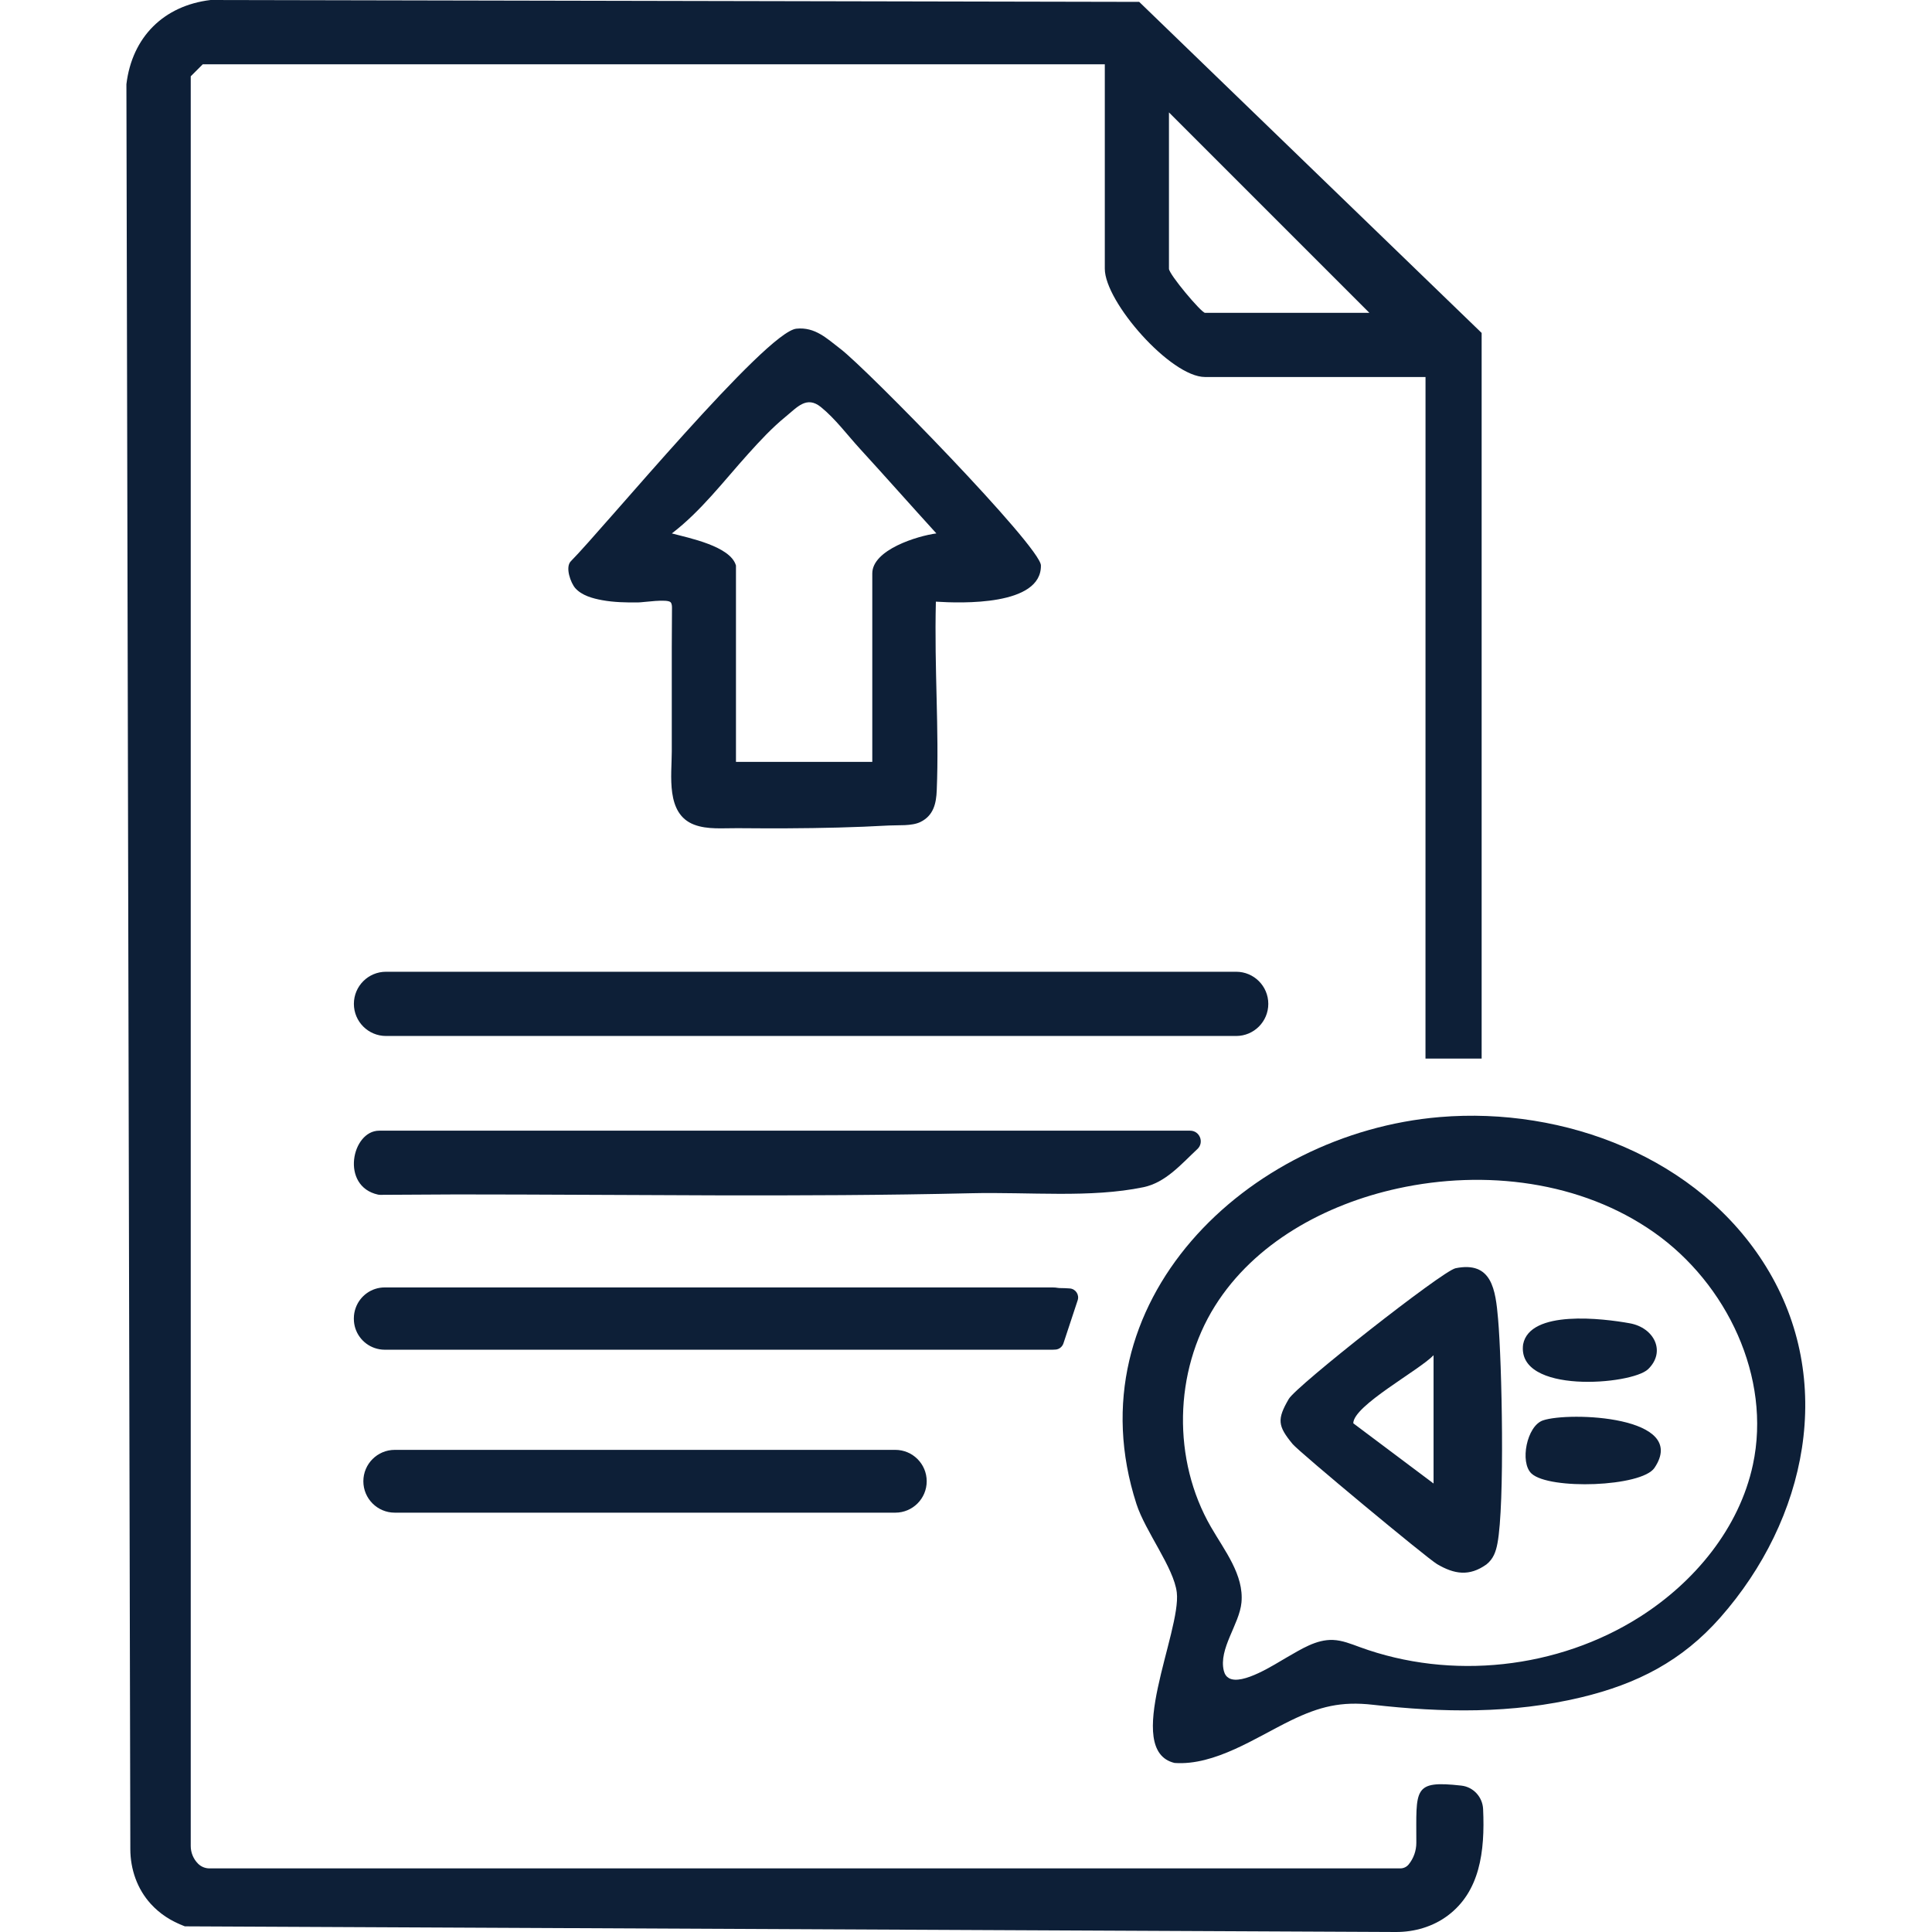
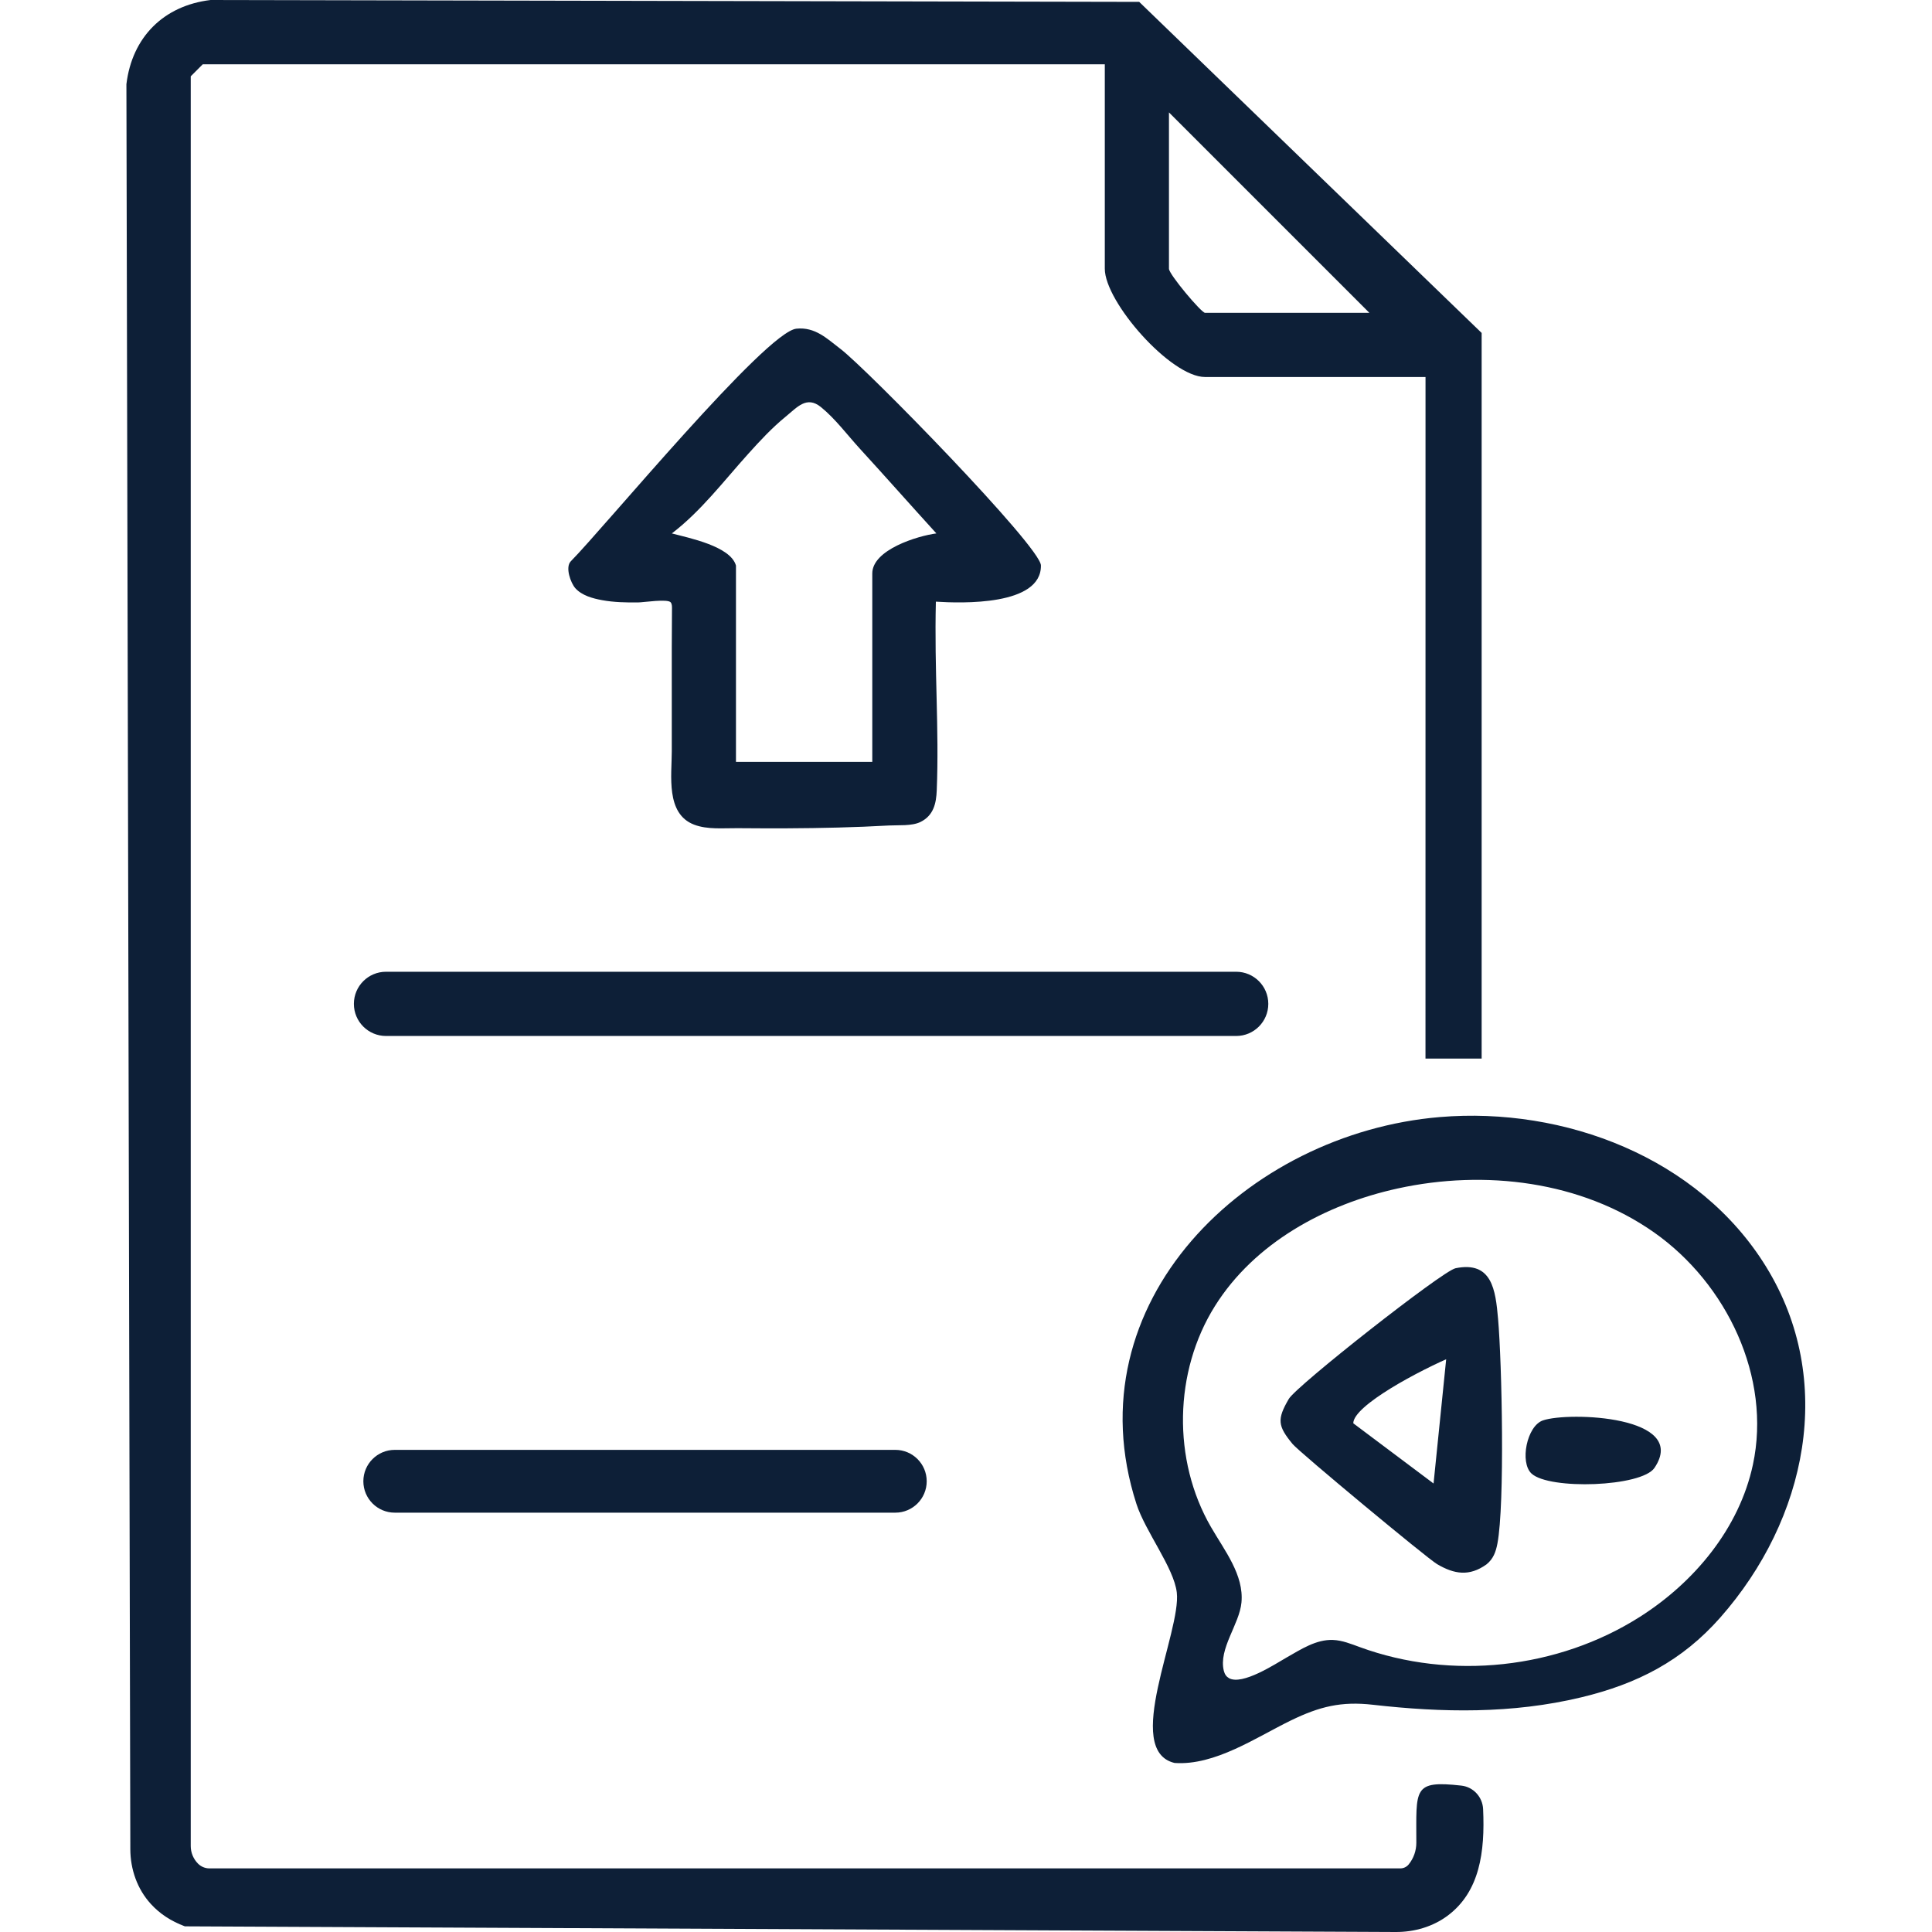
<svg xmlns="http://www.w3.org/2000/svg" fill="none" viewBox="0 0 1024 1024" height="1024" width="1024">
  <path fill="#0D1F37" d="M785.301 561.057H755.538L755.556 199.822H638.688C620.495 199.822 585.57 160.024 585.57 142.444V34.077H107.466L101.095 40.448V978.426C101.095 981.927 102.485 985.284 104.957 987.775C106.564 989.381 108.73 990.284 111.004 990.284H742.236C743.933 990.284 745.557 989.508 746.622 988.19C749.257 984.959 750.683 980.898 750.683 976.729C750.719 948.193 748.644 943.519 774.526 946.406C780.916 947.11 785.789 952.435 786.078 958.86C787.124 981.584 784.273 1002.56 767.415 1015.25C759.509 1021.18 749.709 1024.04 739.836 1024L97.99 1021C90.464 1018.19 84.598 1014.24 79.941 1009.13C72.74 1001.24 69.094 990.753 69.076 980.086L67 44.617C70.014 19.655 86.764 2.978 111.617 0L603.799 0.993L785.301 176.466V561.075V561.057ZM725.812 165.817L619.574 59.58V142.444C619.574 145.404 636.775 165.817 638.706 165.817H725.83H725.812ZM655.203 549.091H204.589C195.185 549.091 187.568 541.474 187.568 532.071C187.568 522.667 195.185 515.05 204.589 515.05H655.203C664.607 515.05 672.224 522.667 672.224 532.071C672.224 541.474 664.607 549.091 655.203 549.091Z" />
  <path fill="#0D1F37" d="M763.155 592.066C829.107 586.543 900.346 613.454 936.03 671.337C973.247 731.694 957.688 805.298 911.753 857.37C891.502 880.328 867.804 892.493 838.095 899.623C801.401 908.431 764.454 907.745 727.652 903.558C710.885 901.644 699.405 904.496 684.262 911.842C665.834 920.795 643.958 935.92 622.534 934.404C594.883 927.761 626.18 864.77 623.725 844.05C622.173 830.91 607.084 811.796 602.337 797.122C567.791 690.253 660.961 600.603 763.155 592.066ZM651.322 889.425C658.398 893.504 676.014 881.881 681.808 878.578C689.587 874.156 697.618 868.849 706.553 869.21C711.462 869.409 716.101 871.322 720.721 873C769.147 890.725 825.677 884.606 869.212 856.937C898.217 838.49 921.879 809.919 929.081 776.293C938.99 730.087 915.309 680.344 876.648 653.18C837.987 626.016 787.052 619.807 740.882 629.897C702.311 638.326 664.841 658.829 643.904 692.292C622.155 727.037 621.325 773.82 641.811 809.305C649.139 822.012 659.354 834.736 658.001 849.356C656.936 860.907 645.763 873.867 648.651 885.563C649.121 887.44 650.041 888.685 651.322 889.407V889.425Z" />
  <path fill="#0D1F37" d="M355.533 319.306C353.963 317.212 341.004 319.306 338.152 319.306C331.817 319.36 325.373 319.252 319.11 318.097C314.146 317.176 308.425 315.66 304.923 311.744C302.523 309.054 299.4 300.643 302.577 297.449C320.175 279.688 405.8 175.906 422.098 174.209C432.061 173.18 438.325 179.498 445.4 184.876C459.334 195.435 551.565 289.796 551.709 299.687C552.016 321.183 509.564 319.757 496.028 318.891C495.161 355.477 497.814 386.16 496.497 418.865C496.226 425.742 494.854 432.258 487.815 435.687C483.267 437.907 476.029 437.257 471.138 437.528C453.179 438.539 435.202 438.936 417.225 439.026C408.417 439.062 399.627 439.026 390.819 438.954C383.365 438.882 374.99 439.802 367.879 437.077C352.735 431.283 356.057 410.942 356.057 398.235V363.96C356.057 350.116 356.02 336.272 356.165 322.429C356.165 321.328 356.165 320.155 355.497 319.27L355.533 319.306ZM390.079 299.687V403.812H462.33V303.946C462.33 291.366 486.281 284.038 496.298 282.721C482.725 267.812 469.387 252.723 455.778 237.85C449.172 230.631 442.71 221.913 435.112 215.758C427.513 209.604 422.532 215.867 416.467 220.794C409.193 226.732 402.75 233.681 396.469 240.666C383.545 255.015 371.525 270.935 356.093 282.721C365.009 285.121 387.137 289.453 390.061 299.705L390.079 299.687Z" />
-   <path fill="#0D1F37" d="M634.627 609.032C625.981 617.118 617.787 626.81 606.019 629.247C577.935 635.058 545.97 631.719 514.636 632.441C423.651 634.571 332.954 633.073 241.95 633.073C228.503 633.145 215.057 633.217 201.61 633.29C201.177 633.29 200.744 633.254 200.329 633.163C180.33 628.741 186.395 599.285 200.978 599.285H630.801C635.908 599.285 638.363 605.53 634.645 609.032H634.627Z" />
-   <path fill="#0D1F37" d="M771.403 672.203C790.86 668.214 792.665 683.772 794.001 698.97C796.076 722.434 797.611 797.355 793.676 818.04C792.828 822.498 791.51 826.252 787.846 829.176C778.767 835.656 770.808 834.392 761.675 829.014C756.278 825.837 688.648 769.65 685.128 765.391C677.241 755.824 676.735 752.323 683.089 741.457C687.186 734.454 764.581 673.611 771.403 672.221V672.203ZM759.816 786.291V718.3C752.145 726.332 717.22 745.049 717.274 754.381L759.816 786.291Z" />
+   <path fill="#0D1F37" d="M771.403 672.203C790.86 668.214 792.665 683.772 794.001 698.97C796.076 722.434 797.611 797.355 793.676 818.04C792.828 822.498 791.51 826.252 787.846 829.176C778.767 835.656 770.808 834.392 761.675 829.014C756.278 825.837 688.648 769.65 685.128 765.391C677.241 755.824 676.735 752.323 683.089 741.457C687.186 734.454 764.581 673.611 771.403 672.221V672.203ZV718.3C752.145 726.332 717.22 745.049 717.274 754.381L759.816 786.291Z" />
  <path fill="#0D1F37" d="M811.725 781.004C805.408 775.12 809.216 755.808 817.772 752.848C831.417 748.137 895.509 750.429 876.901 778.008C870.078 788.116 821.129 789.758 811.725 781.004Z" />
-   <path fill="#0D1F37" d="M873.472 725.737C864.88 734.003 803.639 739.165 807.285 712.525C810.841 694.079 849.538 698.772 863.833 701.371C876.774 703.717 883.146 716.424 873.489 725.737H873.472Z" />
-   <path fill="#0D1F37" d="M561.528 682.69C561.276 682.69 561.041 682.654 560.788 682.618C559.85 682.456 558.893 682.365 557.901 682.365H203.903C196.828 682.365 190.817 686.878 188.543 693.159C187.911 694.891 187.55 696.768 187.55 698.718V699.025C187.55 706.19 192.171 712.273 198.578 714.475C200.257 715.052 202.044 715.377 203.903 715.377H557.901C558.478 715.377 559.074 715.341 559.633 715.287C561.492 715.088 563.044 713.789 563.64 712.02L571.185 689.188C572.159 686.246 570.138 683.159 567.051 682.907C565.463 682.78 563.604 682.708 561.528 682.69Z" />
  <path fill="#0D1F37" d="M474.531 768.459H209.227C200.037 768.459 192.586 775.91 192.586 785.101C192.586 794.291 200.037 801.742 209.227 801.742H474.531C483.722 801.742 491.173 794.291 491.173 785.101C491.173 775.91 483.722 768.459 474.531 768.459Z" />
</svg>